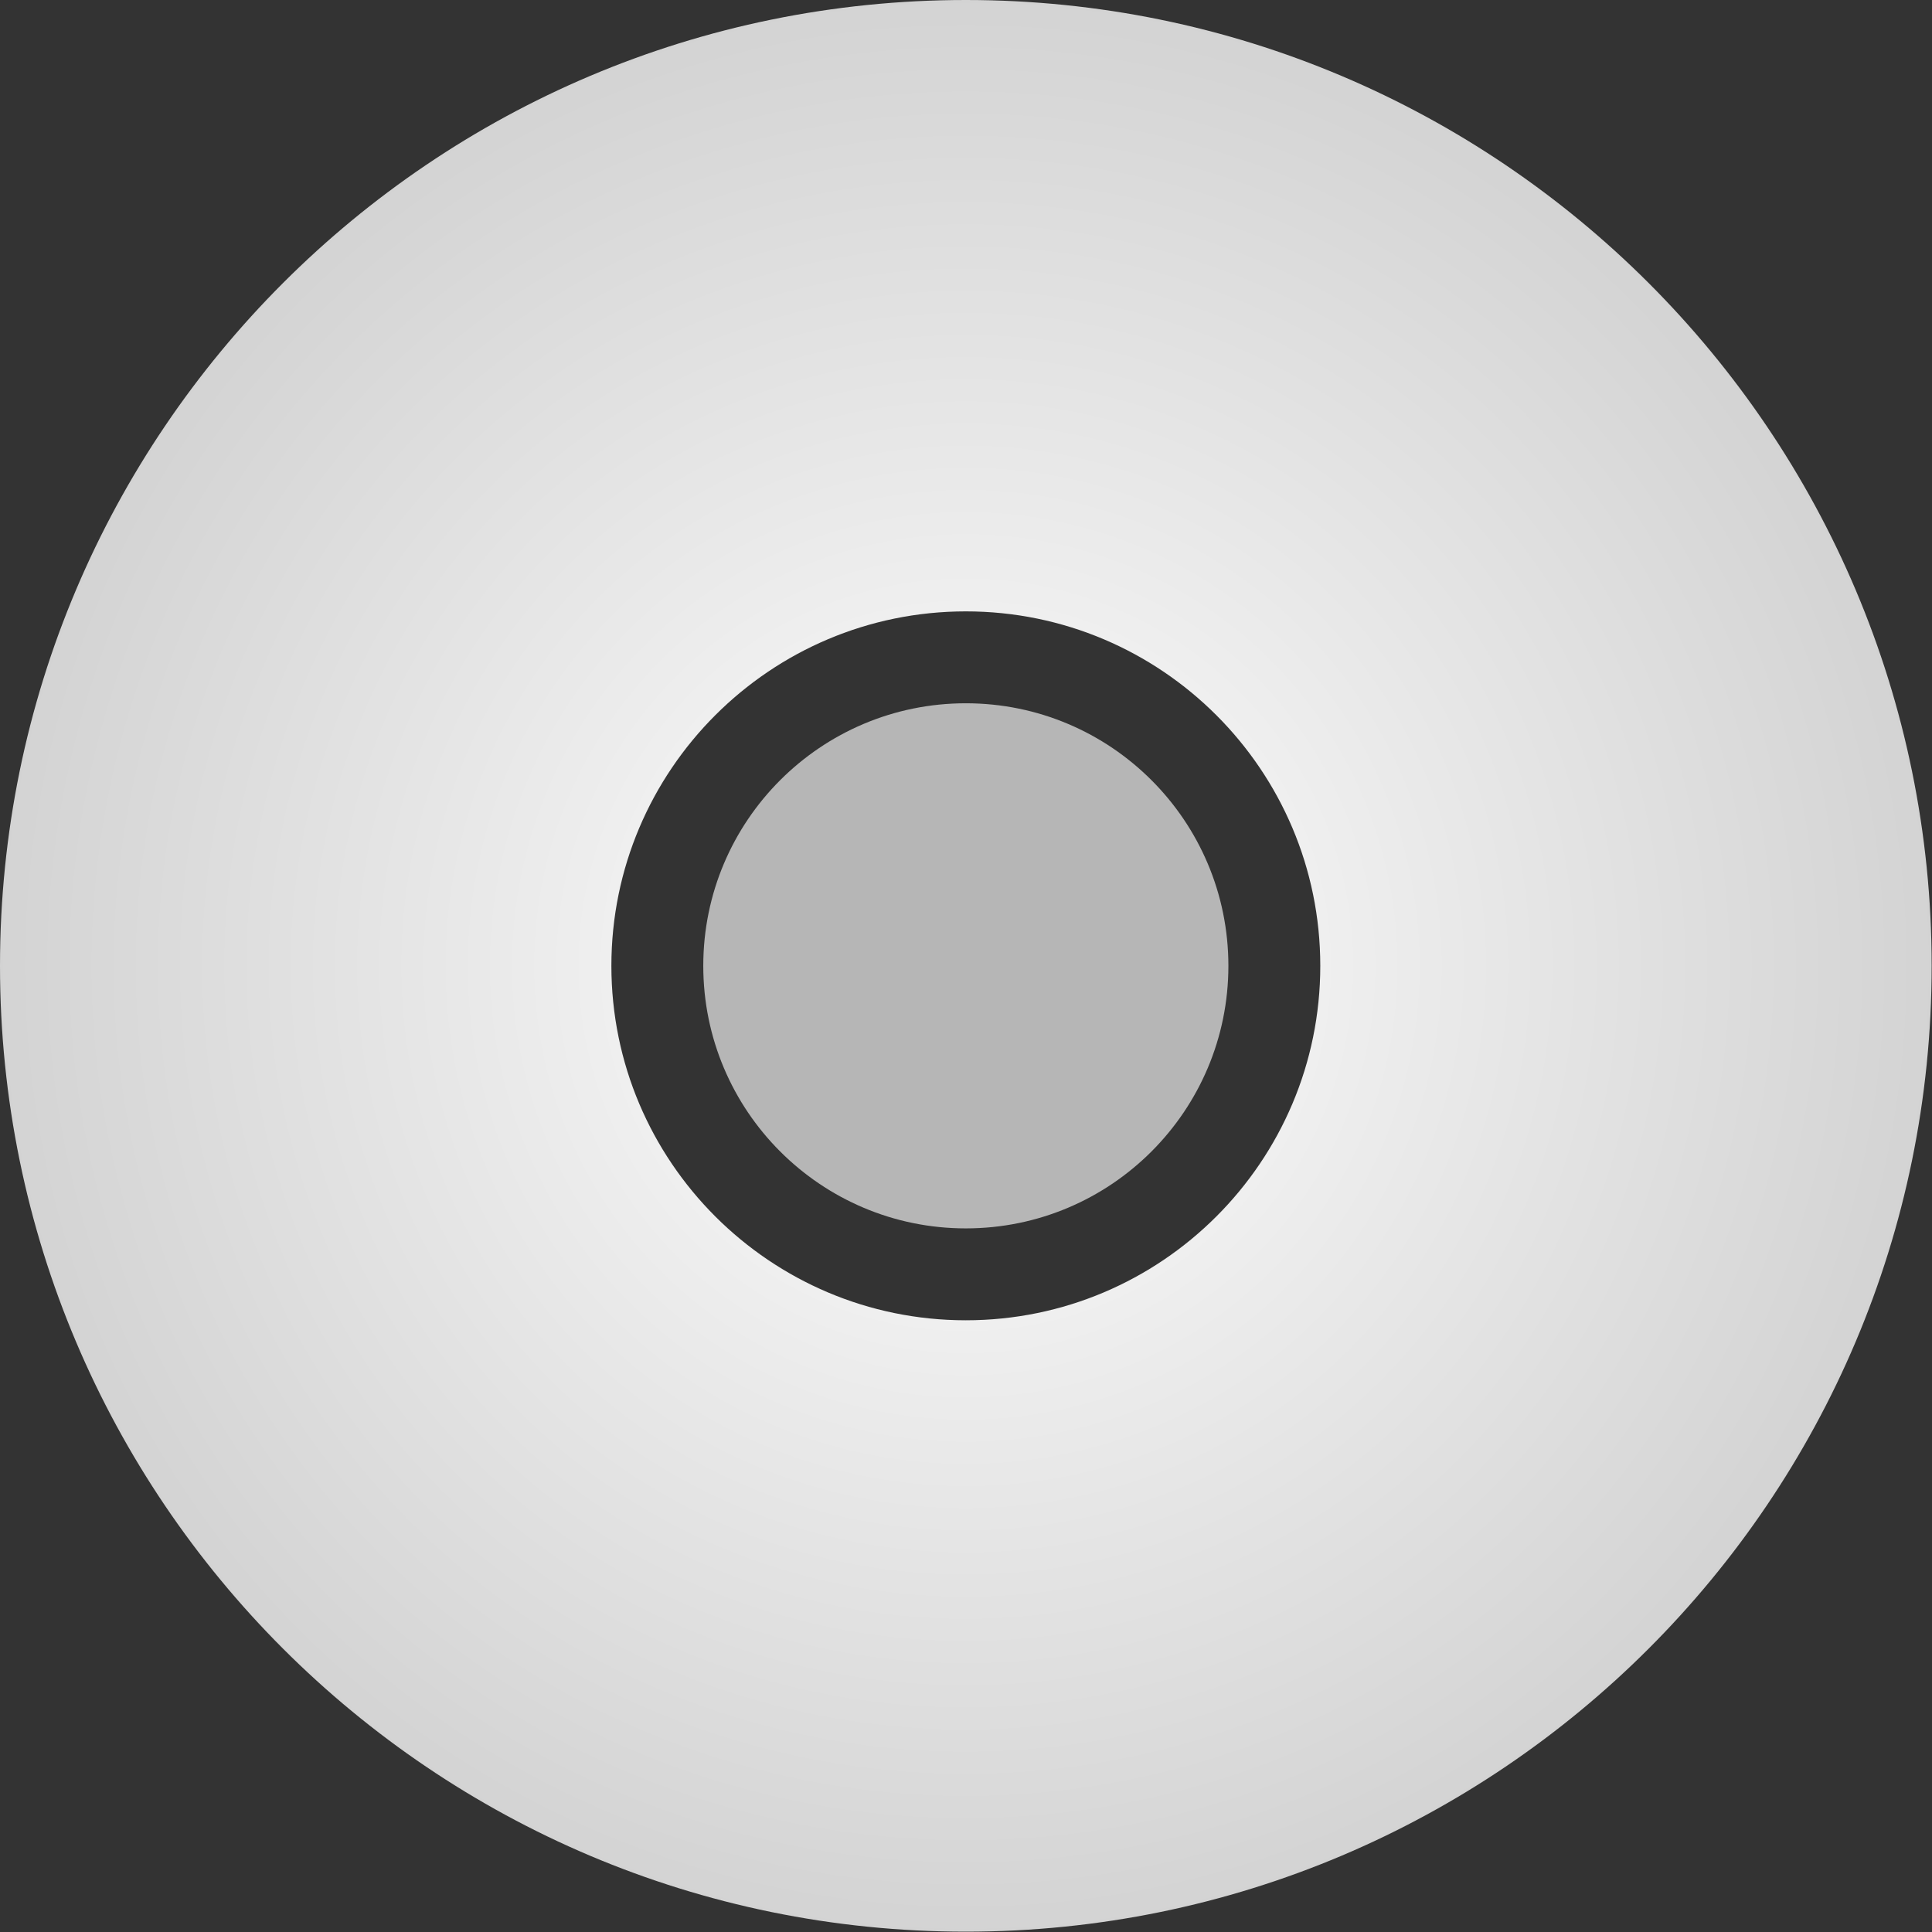
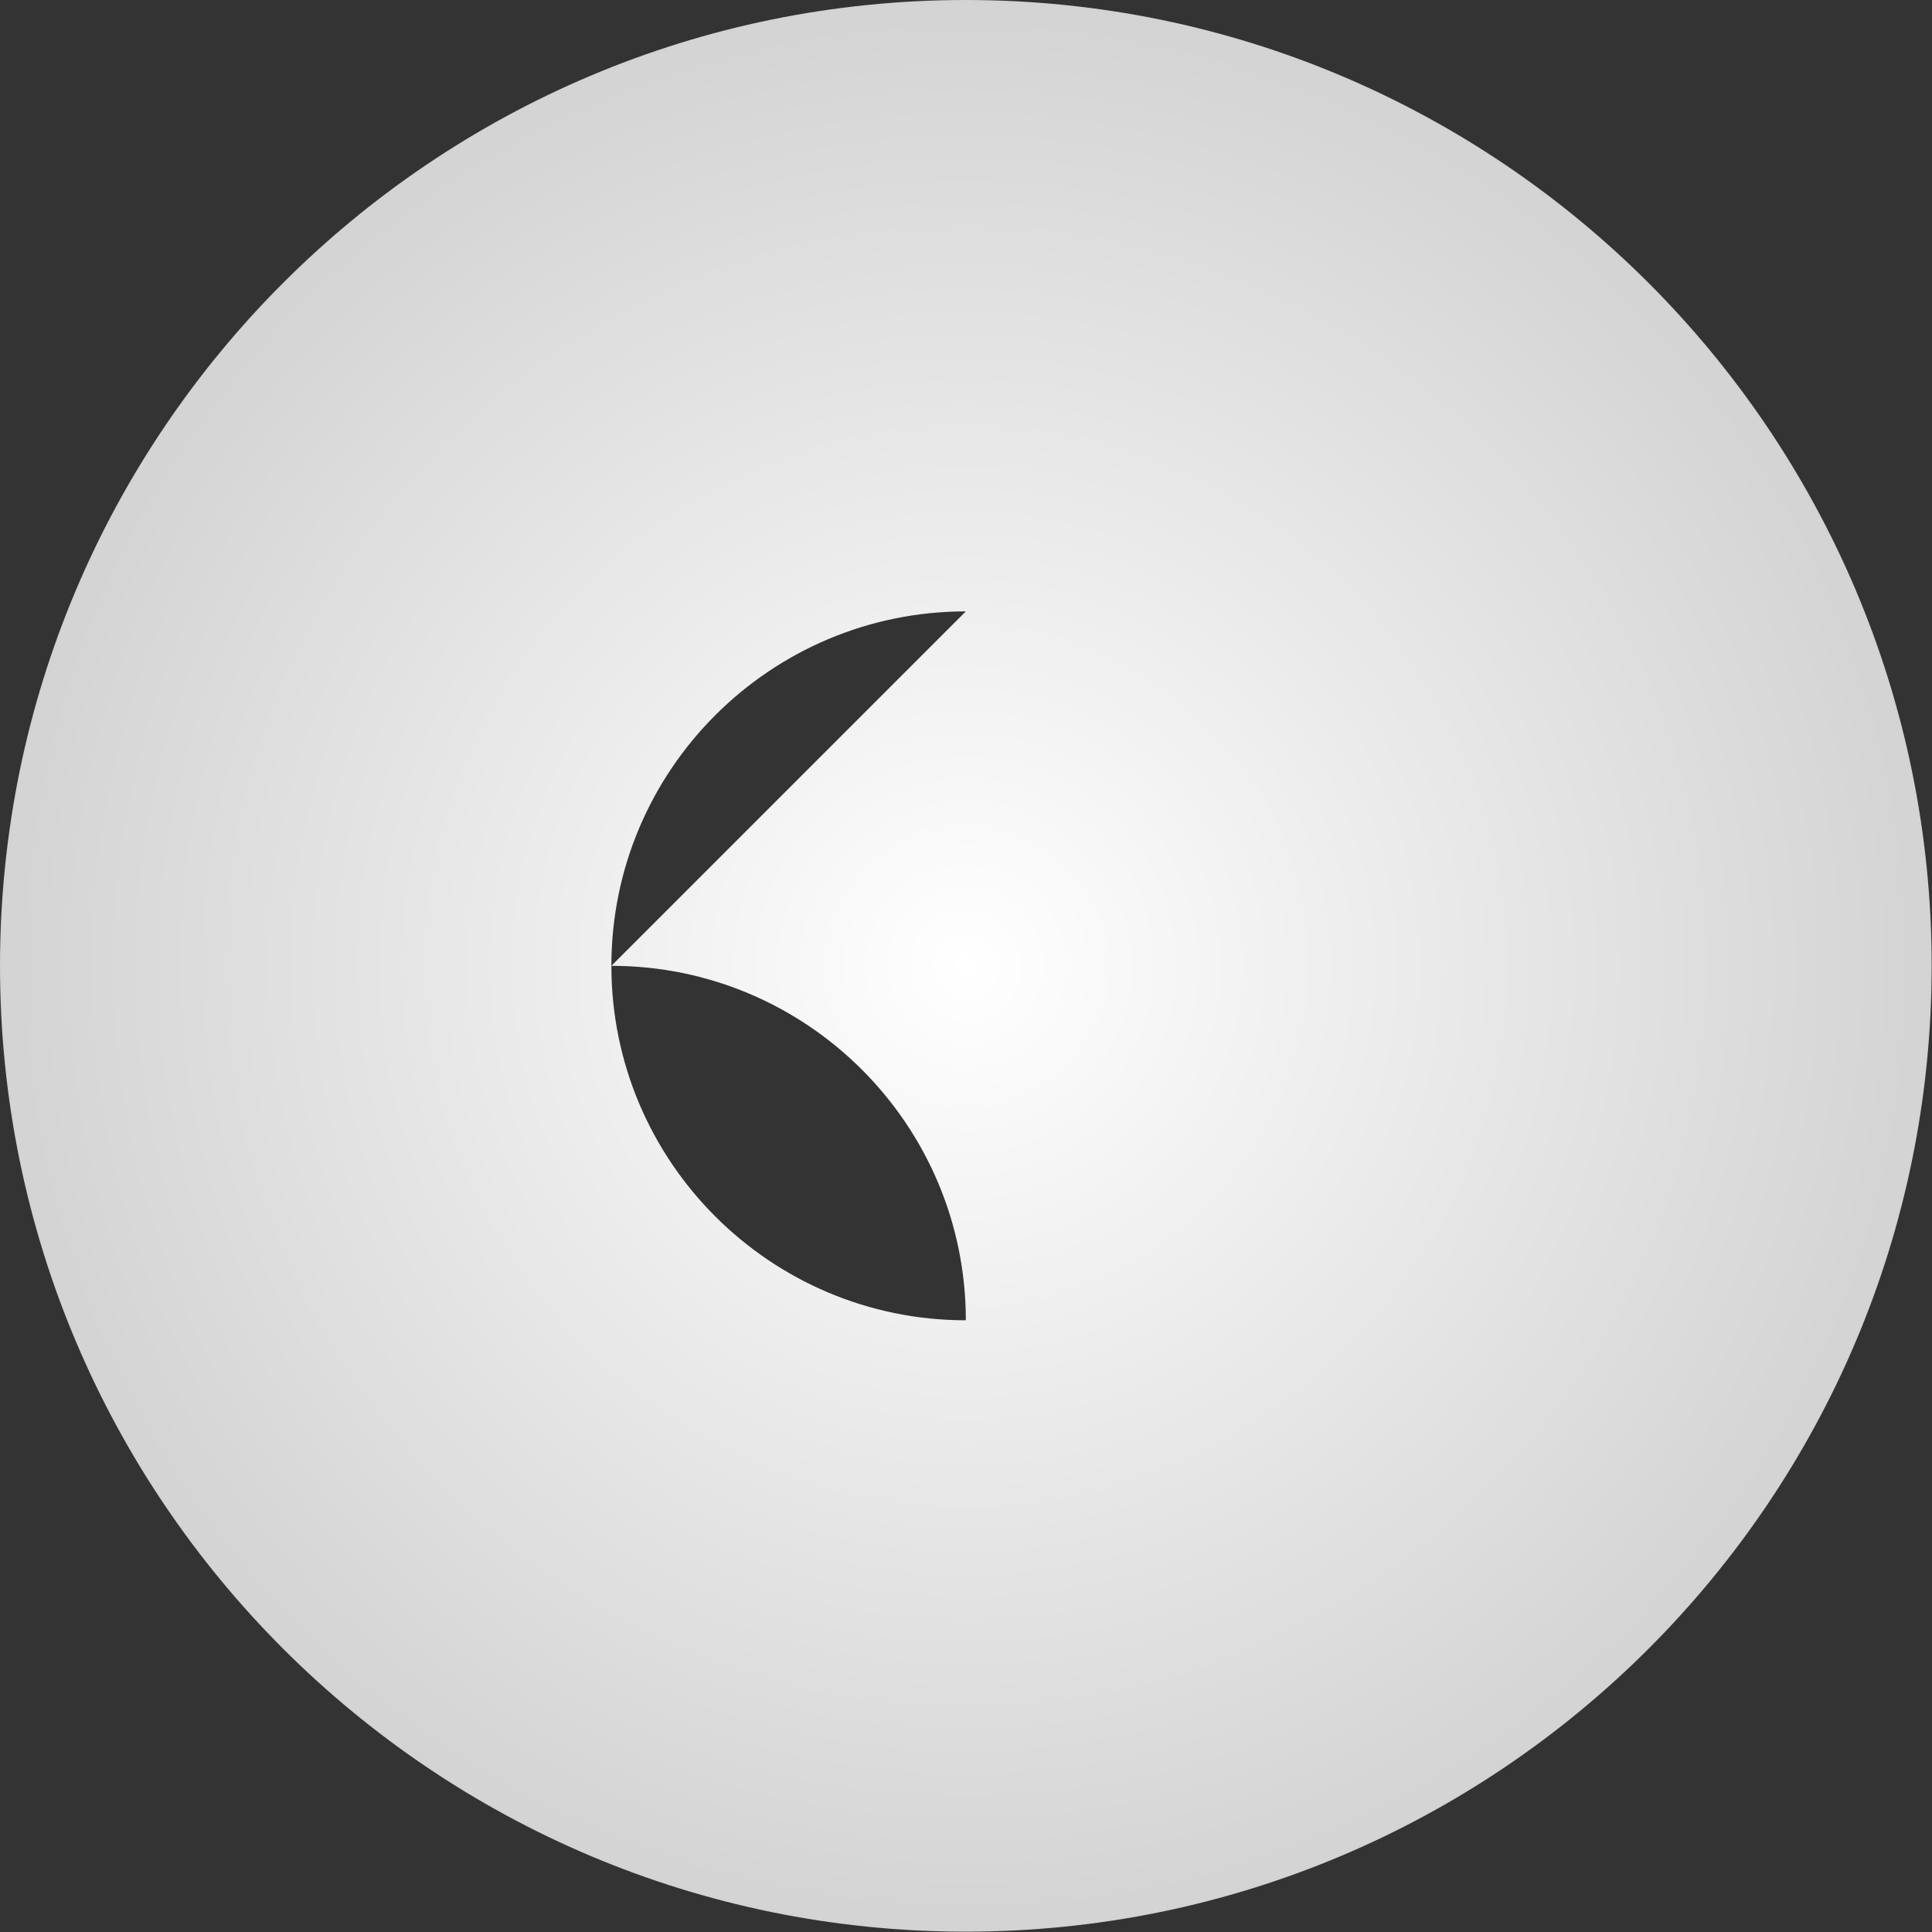
<svg xmlns="http://www.w3.org/2000/svg" width="100%" height="100%" viewBox="0 0 1697 1697" version="1.1" xml:space="preserve" style="fill-rule:evenodd;clip-rule:evenodd;stroke-linejoin:round;stroke-miterlimit:2;">
  <rect x="0" y="0" width="1697" height="1697" fill="#333333" stroke="none" />
-   <path d="M848.353,0c468.218,0 848.352,380.134 848.352,848.353c0,468.218 -380.134,848.352 -848.352,848.352c-468.219,0 -848.353,-380.134 -848.353,-848.352c0,-468.219 380.134,-848.353 848.353,-848.353Zm-0,537.016c-171.832,-0 -311.337,139.505 -311.337,311.337c-0,171.831 139.505,311.337 311.337,311.337c171.831,-0 311.337,-139.506 311.337,-311.337c-0,-171.832 -139.506,-311.337 -311.337,-311.337Z" style="fill:url(#_Radial1);" />
-   <circle cx="848.353" cy="848.353" r="230.62" style="fill:#b6b6b6;" />
+   <path d="M848.353,0c468.218,0 848.352,380.134 848.352,848.353c0,468.218 -380.134,848.352 -848.352,848.352c-468.219,0 -848.353,-380.134 -848.353,-848.352c0,-468.219 380.134,-848.353 848.353,-848.353Zm-0,537.016c-171.832,-0 -311.337,139.505 -311.337,311.337c-0,171.831 139.505,311.337 311.337,311.337c-0,-171.832 -139.506,-311.337 -311.337,-311.337Z" style="fill:url(#_Radial1);" />
  <defs>
    <radialGradient id="_Radial1" cx="0" cy="0" r="1" gradientUnits="userSpaceOnUse" gradientTransform="matrix(848.353,0,0,848.353,848.353,848.353)">
      <stop offset="0" style="stop-color:#fff;stop-opacity:1" />
      <stop offset="1" style="stop-color:#d3d3d3;stop-opacity:1" />
    </radialGradient>
  </defs>
</svg>